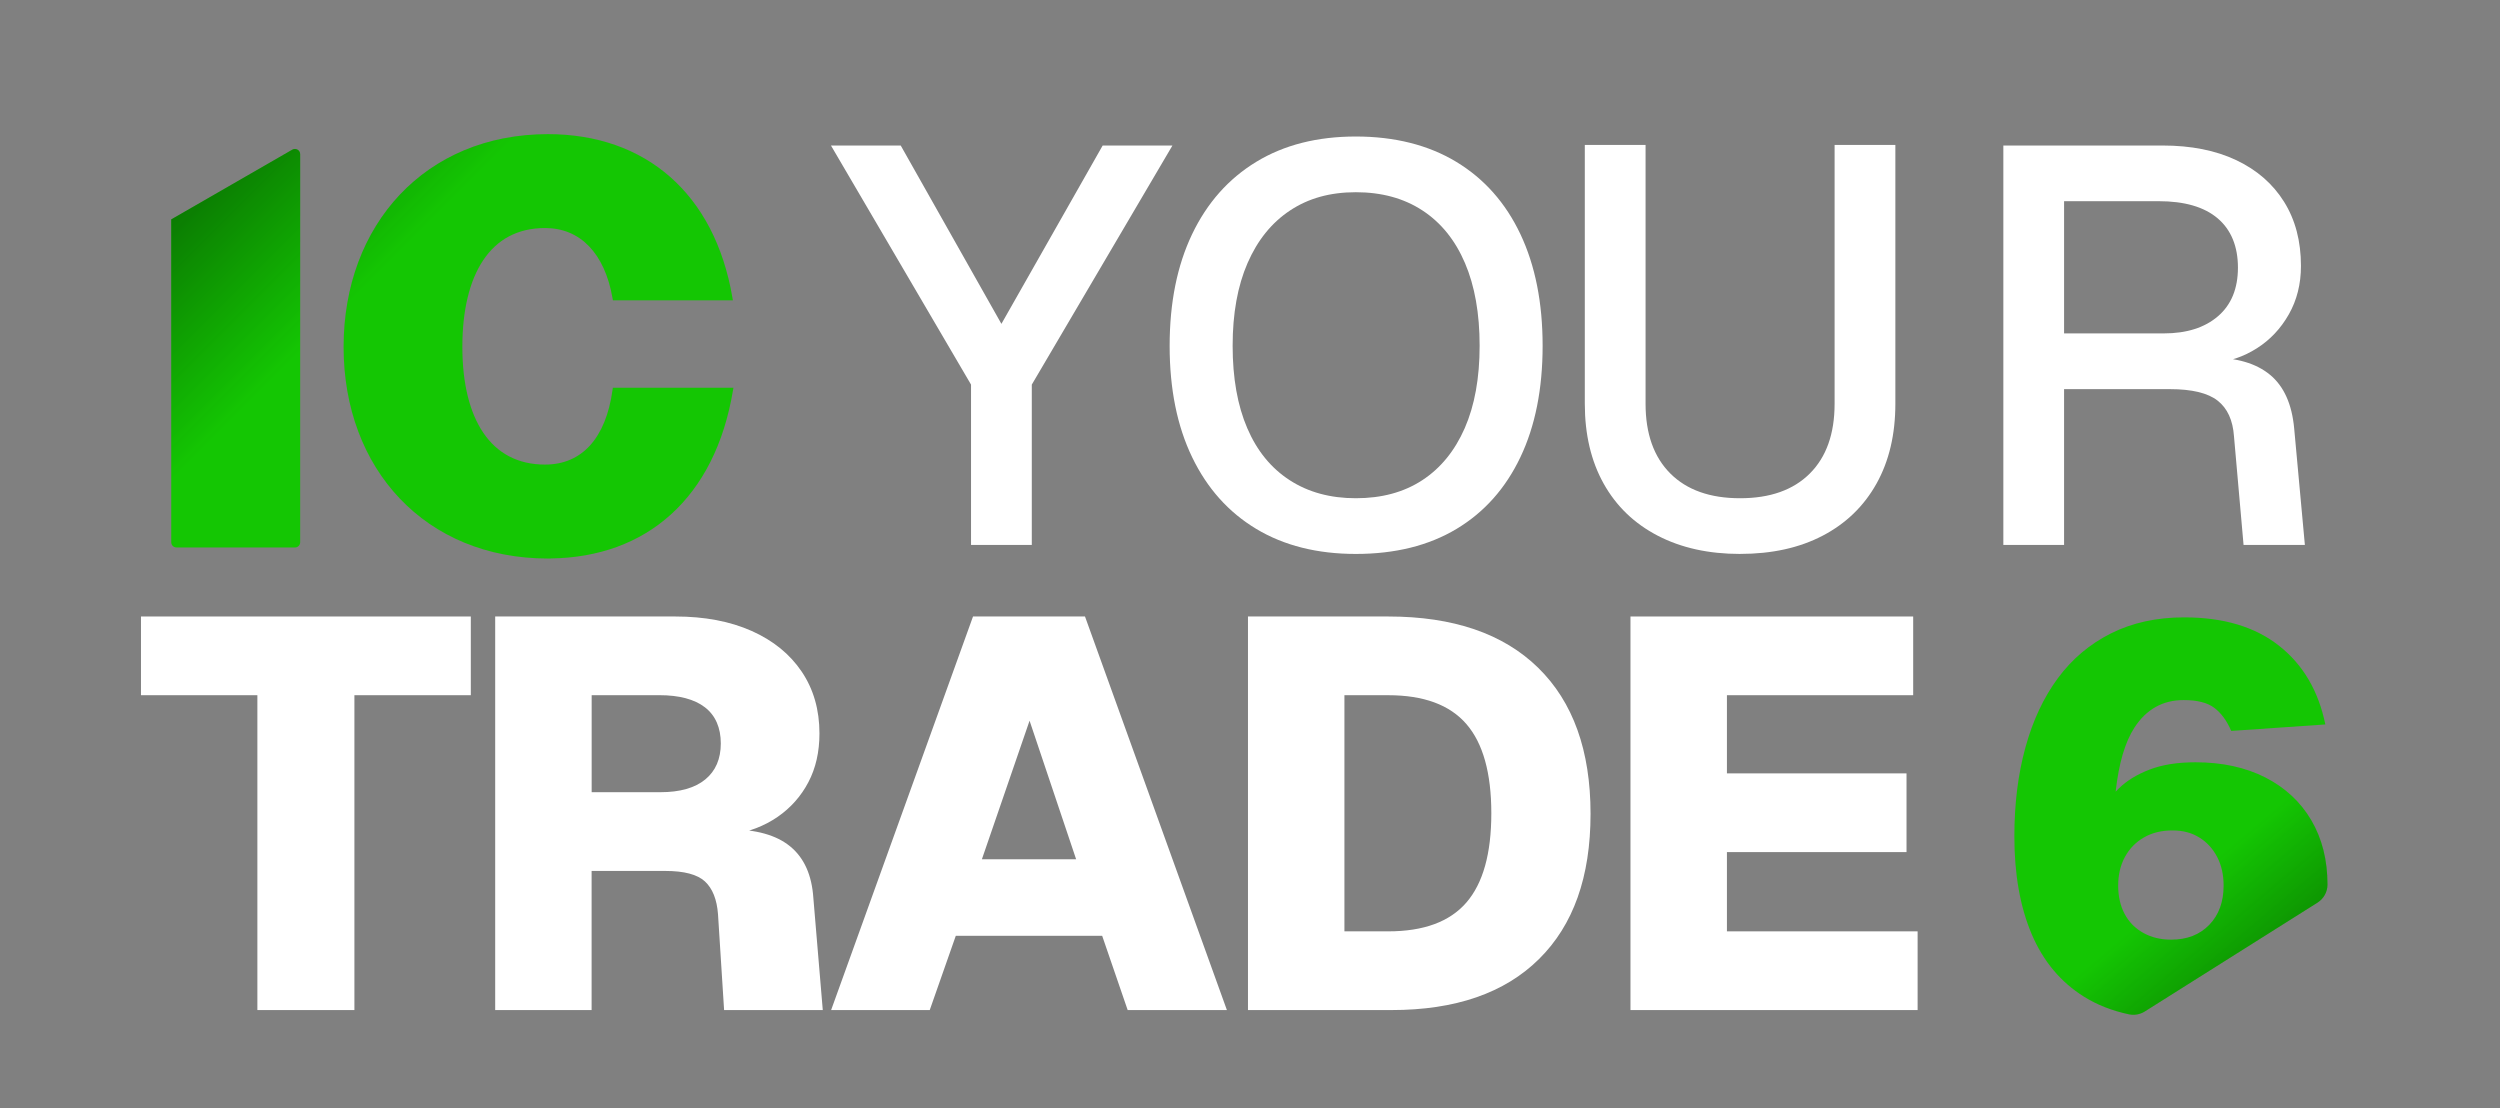
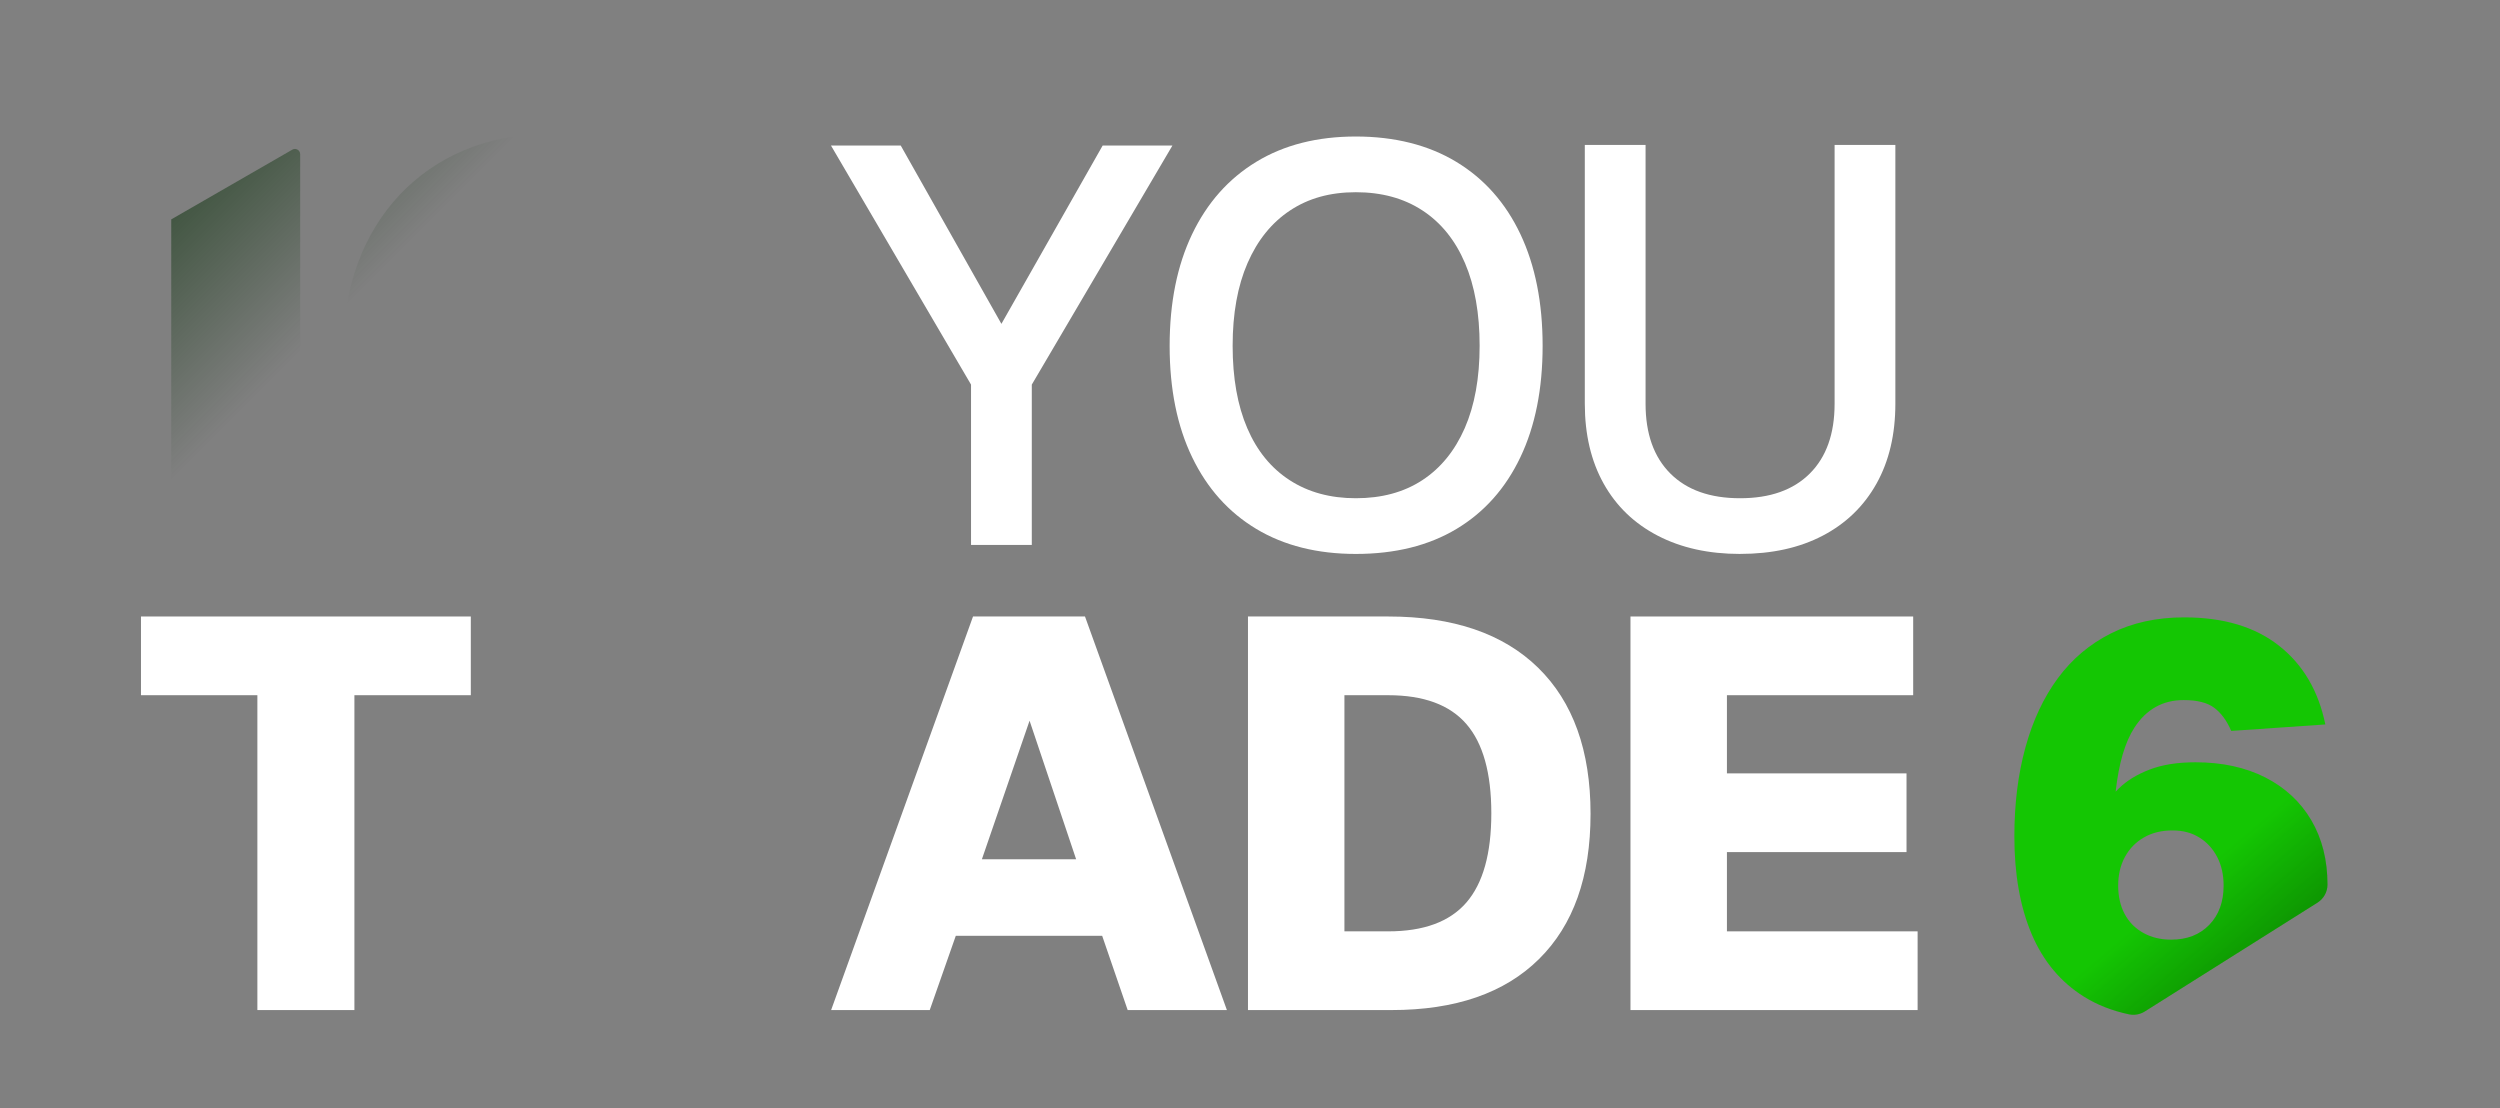
<svg xmlns="http://www.w3.org/2000/svg" xmlns:xlink="http://www.w3.org/1999/xlink" id="Layer_1" viewBox="0 0 919.15 407.52">
  <rect x="0" y="0" width="919.15" height="407.52" fill="#808080" stroke="none" />
  <defs>
    <linearGradient id="linear-gradient" x1="59.74" y1="-12.85" x2="156.07" y2="83.47" gradientUnits="userSpaceOnUse">
      <stop offset="0" stop-color="#012900" />
      <stop offset=".35" stop-color="#012900" stop-opacity=".62" />
      <stop offset="1" stop-color="#012900" stop-opacity="0" />
    </linearGradient>
    <linearGradient id="linear-gradient-2" x1="2.76" y1="44.13" x2="99.09" y2="140.45" xlink:href="#linear-gradient" />
    <linearGradient id="linear-gradient-3" x1="888.11" y1="405.05" x2="813.51" y2="316.57" xlink:href="#linear-gradient" />
    <linearGradient id="shimmer-gradient" x1="0" x2="1" y1="0" y2="0">
      <stop offset="0%" stop-color="#ffffff" stop-opacity="0" />
      <stop offset="40%" stop-color="#ffffff" stop-opacity="0.8" />
      <stop offset="60%" stop-color="#a0ff95" stop-opacity="1" />
      <stop offset="100%" stop-color="#ffffff" stop-opacity="0" />
    </linearGradient>
    <mask id="shimmer-mask">
      <rect x="0" y="0" width="100%" height="100%" fill="white" />
    </mask>
  </defs>
  <style>
    @keyframes sequential-shimmer {
      0% { opacity: 0.3; }
      50% { opacity: 1; }
      100% { opacity: 0.3; }
    }
    
    /* Green elements - sequential shimmer */
    .shimmer-element-1 { animation: sequential-shimmer 4s ease-in-out infinite; }
    .shimmer-element-2 { animation: sequential-shimmer 4s ease-in-out infinite 0.2s; }
    .shimmer-element-3 { animation: sequential-shimmer 4s ease-in-out infinite 0.4s; }
    .shimmer-element-4 { animation: sequential-shimmer 4s ease-in-out infinite 0.6s; }
    .shimmer-element-5 { animation: sequential-shimmer 4s ease-in-out infinite 0.8s; }
    .shimmer-element-6 { animation: sequential-shimmer 4s ease-in-out infinite 1.0s; }
    
    /* White text elements - sequential shimmer */
    .text-element-1 { animation: sequential-shimmer 4s ease-in-out infinite 1.2s; }
    .text-element-2 { animation: sequential-shimmer 4s ease-in-out infinite 1.4s; }
    .text-element-3 { animation: sequential-shimmer 4s ease-in-out infinite 1.6s; }
    .text-element-4 { animation: sequential-shimmer 4s ease-in-out infinite 1.8s; }
    .text-element-5 { animation: sequential-shimmer 4s ease-in-out infinite 2.0s; }
    .text-element-6 { animation: sequential-shimmer 4s ease-in-out infinite 2.2s; }
    .text-element-7 { animation: sequential-shimmer 4s ease-in-out infinite 2.4s; }
    .text-element-8 { animation: sequential-shimmer 4s ease-in-out infinite 2.6s; }
    .text-element-9 { animation: sequential-shimmer 4s ease-in-out infinite 2.8s; }
    .text-element-10 { animation: sequential-shimmer 4s ease-in-out infinite 3.0s; }
    .text-element-11 { animation: sequential-shimmer 4s ease-in-out infinite 3.2s; }
  </style>
-   <path class="shimmer-element-1" d="M201.42,205.35h.96v-.03c17.75-.2,32.82-5.79,44.29-16.17,11.67-10.56,19.54-25.99,22.79-45.47l.19-1.12h-44.34l-.11.83c-1.23,8.91-4.08,15.77-8.28,20.39-4.17,4.59-9.72,7.03-16.53,7.03-10.07,0-17.61-4.21-22.67-11.65-5.1-7.49-7.73-18.33-7.73-31.63s2.58-24.24,7.65-31.84c5.04-7.55,12.58-11.85,22.75-11.85,6.5,0,11.96,2.34,16.16,6.69,4.22,4.37,7.22,10.82,8.65,19.1l.14.8h44.11l-.19-1.12c-3.25-18.97-11.18-33.98-22.85-44.25-11.67-10.27-27.02-15.74-44.98-15.74-22.47,0-41.26,8.3-54.44,22.27-13.17,13.96-20.67,33.52-20.67,55.96s7.5,41.9,20.67,55.75c13.17,13.86,31.97,22.05,54.44,22.05Z" fill="#14c603" />
-   <path class="shimmer-element-2" d="M64.88,201.29h43.56c1.06,0,1.92-.86,1.92-1.92V56.69c0-1.48-1.6-2.4-2.88-1.67l-44.52,25.64v118.7c0,1.06.86,1.92,1.92,1.92Z" fill="#14c603" />
  <path class="shimmer-element-3" d="M201.42,205.35h.96v-.03c17.75-.2,32.82-5.79,44.29-16.17,11.67-10.56,19.54-25.99,22.79-45.47l.19-1.12h-44.34l-.11.83c-1.23,8.91-4.08,15.77-8.28,20.39-4.17,4.59-9.72,7.03-16.53,7.03-10.07,0-17.61-4.21-22.67-11.65-5.1-7.49-7.73-18.33-7.73-31.63s2.58-24.24,7.65-31.84c5.04-7.55,12.58-11.85,22.75-11.85,6.5,0,11.96,2.34,16.16,6.69,4.22,4.37,7.22,10.82,8.65,19.1l.14.8h44.11l-.19-1.12c-3.25-18.97-11.18-33.98-22.85-44.25-11.67-10.27-27.02-15.74-44.98-15.74-22.47,0-41.26,8.3-54.44,22.27-13.17,13.96-20.67,33.52-20.67,55.96s7.5,41.9,20.67,55.75c13.17,13.86,31.97,22.05,54.44,22.05Z" fill="url(#linear-gradient)" />
  <path class="shimmer-element-4" d="M64.88,201.29h43.56c1.06,0,1.92-.86,1.92-1.92V56.69c0-1.48-1.6-2.4-2.88-1.67l-44.52,25.64v118.7c0,1.06.86,1.92,1.92,1.92Z" fill="url(#linear-gradient-2)" />
  <path class="shimmer-element-5" d="M849.76,301.54c-3.98-6.76-9.62-11.99-16.91-15.71-7.28-3.7-15.84-5.57-25.65-5.57-6.63,0-12.26.89-16.9,2.69-4.64,1.78-8.42,4.11-11.33,6.96-.4.38-.77.77-1.13,1.15,1.14-10.33,3.43-18.17,6.89-23.53,4.38-6.75,10.41-10.14,18.1-10.14,5.04,0,8.81.96,11.33,2.89,2.52,1.92,4.58,4.74,6.17,8.45l34.6-2.38c-2.52-12.33-8.19-21.98-17.01-28.93-8.81-6.96-20.44-10.44-34.89-10.44-10.08,0-19.02,1.95-26.85,5.86-7.82,3.91-14.34,9.41-19.58,16.5-5.24,7.09-9.22,15.59-11.93,25.46-2.72,9.87-4.07,20.78-4.07,32.7,0,13.93,2.11,25.89,6.35,35.89,4.25,10.02,10.68,17.7,19.29,23.07,4.8,2.99,10.3,5.15,16.48,6.46,2.01.43,4.12.04,5.86-1.06l63.43-39.97c2.29-1.44,3.71-3.94,3.71-6.65v-.04c0-9.01-1.99-16.9-5.96-23.66ZM812.28,340.01c-3.52,3.65-8.19,5.47-14.02,5.47-3.85,0-7.26-.82-10.24-2.48-2.98-1.66-5.28-3.98-6.87-6.96-1.58-2.98-2.38-6.46-2.38-10.44s.82-7.49,2.48-10.54c1.66-3.05,3.98-5.43,6.96-7.15,2.99-1.73,6.47-2.59,10.45-2.59s7.16.86,9.93,2.59c2.79,1.72,4.97,4.1,6.57,7.15,1.59,3.05,2.38,6.56,2.38,10.54,0,5.97-1.75,10.77-5.26,14.41Z" fill="#14c603" />
  <path class="shimmer-element-6" d="M849.76,301.54c-3.98-6.76-9.62-11.99-16.91-15.71-7.28-3.7-15.84-5.57-25.65-5.57-6.63,0-12.26.89-16.9,2.69-4.64,1.78-8.42,4.11-11.33,6.96-.4.38-.77.77-1.13,1.15,1.14-10.33,3.43-18.17,6.89-23.53,4.38-6.75,10.41-10.14,18.1-10.14,5.04,0,8.81.96,11.33,2.89,2.52,1.92,4.58,4.74,6.17,8.45l34.6-2.38c-2.52-12.33-8.19-21.98-17.01-28.93-8.81-6.96-20.44-10.44-34.89-10.44-10.08,0-19.02,1.95-26.85,5.86-7.82,3.91-14.34,9.41-19.58,16.5-5.24,7.09-9.22,15.59-11.93,25.46-2.72,9.87-4.07,20.78-4.07,32.7,0,13.93,2.11,25.89,6.35,35.89,4.25,10.02,10.68,17.7,19.29,23.07,4.8,2.99,10.3,5.15,16.48,6.46,2.01.43,4.12.04,5.86-1.06l63.43-39.97c2.29-1.44,3.71-3.94,3.71-6.65v-.04c0-9.01-1.99-16.9-5.96-23.66ZM812.28,340.01c-3.52,3.65-8.19,5.47-14.02,5.47-3.85,0-7.26-.82-10.24-2.48-2.98-1.66-5.28-3.98-6.87-6.96-1.58-2.98-2.38-6.46-2.38-10.44s.82-7.49,2.48-10.54c1.66-3.05,3.98-5.43,6.96-7.15,2.99-1.73,6.47-2.59,10.45-2.59s7.16.86,9.93,2.59c2.79,1.72,4.97,4.1,6.57,7.15,1.59,3.05,2.38,6.56,2.38,10.54,0,5.97-1.75,10.77-5.26,14.41Z" fill="url(#linear-gradient-3)" />
  <path class="text-element-1" d="M94.63,371.36v-115.76h-42.8v-28.94h121.27v28.94h-42.8v115.76h-35.67Z" fill="#fff" />
-   <path class="text-element-2" d="M182.06,371.36v-144.7h66.24c10.73,0,20.07,1.77,28.02,5.3,7.95,3.54,14.09,8.53,18.44,14.98,4.35,6.46,6.52,14.03,6.52,22.72,0,6.79-1.36,12.77-4.08,17.94-2.72,5.16-6.49,9.41-11.31,12.74-4.82,3.33-10.57,5.54-17.22,6.62l-.61-2.04c9.92,0,17.43,2.11,22.52,6.32,5.1,4.21,7.91,10.53,8.46,18.96l3.46,41.17h-36.28l-2.24-35.26c-.41-5.43-2.01-9.44-4.79-12.03-2.79-2.58-7.64-3.87-14.57-3.87h-27.11v51.15h-35.46ZM217.52,291.26h25.27c7.2,0,12.7-1.56,16.51-4.69,3.8-3.12,5.71-7.54,5.71-13.25s-1.94-10.26-5.81-13.25c-3.87-2.99-9.48-4.48-16.81-4.48h-24.86v35.67Z" fill="#fff" />
  <path class="text-element-3" d="M305.57,371.36l52.17-144.7h41.17l52.17,144.7h-36.48l-9.38-27.31h-53.81l-9.58,27.31h-36.28ZM361,315.92h34.65l-17.12-50.95-17.53,50.95Z" fill="#fff" />
  <path class="text-element-4" d="M458.83,371.36v-144.7h51.56c23.91,0,42.29,6.29,55.13,18.85,12.84,12.57,19.26,30.47,19.26,53.70s-6.32,40.90-18.95,53.40c-12.64,12.50-30.71,18.75-54.21,18.75h-52.79ZM494.29,342.42h16.10c13.04,0,22.62-3.53,28.74-10.60s9.17-18.00,9.17-32.81-3.06-25.75-9.17-32.81c-6.11-7.06-15.69-10.60-28.74-10.60h-16.10v86.82Z" fill="#fff" />
-   <path class="text-element-5" d="M599.46,371.36v-144.70h103.94v28.94h-68.48v28.74h66.03v28.94h-66.03v29.14h70.11v28.94h-105.57Z" fill="#fff" />
+   <path class="text-element-5" d="M599.46,371.36v-144.70h103.94v28.94h-68.48v28.74h66.03v28.94h-66.03v29.14h70.11v28.94h-105.57" fill="#fff" />
  <path class="text-element-6" d="M357.01,200.35v-58.95l-51.50-87.90h25.65l37.02,65.57,37.23-65.57h25.65l-51.71,87.90v58.95h-22.34Z" fill="#fff" />
  <path class="text-element-7" d="M498.49,203.66c-14.20,0-26.41-3.07-36.61-9.20-10.21-6.13-18.07-14.93-23.58-26.37-5.52-11.44-8.27-25.09-8.27-40.95s2.76-29.54,8.27-41.06c5.51-11.51,13.37-20.37,23.58-26.58,10.20-6.21,22.41-9.31,36.61-9.31s26.65,3.10,36.92,9.31c10.27,6.21,18.13,15.07,23.58,26.58,5.45,11.52,8.17,25.20,8.17,41.06s-2.72,29.51-8.17,40.95c-5.45,11.45-13.27,20.24-23.48,26.37-10.21,6.13-22.55,9.20-37.02,9.20ZM498.49,183.18c9.51,0,17.65-2.20,24.41-6.62,6.75-4.41,11.96-10.79,15.62-19.13,3.65-8.34,5.48-18.44,5.48-30.30s-1.79-21.99-5.38-30.40c-3.59-8.41-8.79-14.86-15.62-19.34-6.83-4.48-15.00-6.72-24.51-6.72s-17.45,2.24-24.20,6.72c-6.76,4.48-11.96,10.93-15.62,19.34-3.66,8.41-5.48,18.55-5.48,30.40s1.79,21.96,5.38,30.30c3.58,8.35,8.79,14.72,15.62,19.13,6.83,4.42,14.92,6.62,24.30,6.62Z" fill="#fff" />
  <path class="text-element-8" d="M639.76,203.66c-11.58,0-21.69-2.24-30.30-6.72-8.62-4.48-15.24-10.86-19.86-19.13-4.62-8.27-6.93-18.06-6.93-29.37V53.29h22.34v95.14c0,11.03,3.03,19.58,9.10,25.65,6.07,6.07,14.61,9.10,25.65,9.10s19.58-3.03,25.65-9.10c6.07-6.06,9.10-14.61,9.10-25.65V53.29h22.34v95.14c0,11.31-2.31,21.10-6.93,29.37-4.62,8.27-11.20,14.65-19.75,19.13-8.55,4.48-18.69,6.72-30.41,6.72Z" fill="#fff" />
-   <path class="text-element-9" d="M736.55,200.35V53.50h58.53c10.48,0,19.51,1.79,27.10,5.38,7.58,3.59,13.44,8.69,17.58,15.31s6.21,14.48,6.21,23.58c0,6.62-1.48,12.55-4.45,17.79-2.97,5.24-6.90,9.41-11.79,12.51-4.90,3.10-10.10,4.86-15.62,5.27l-1.03-1.86c9.24,0,16.41,2.10,21.51,6.31,5.10,4.21,8.07,10.79,8.89,19.75l3.93,42.82h-22.54l-3.52-39.92c-.41-5.93-2.41-10.31-6.00-13.13-3.59-2.82-9.45-4.24-17.58-4.24h-38.89v57.29h-22.34ZM758.89,122.58h36.61c8.41,0,15.06-2.10,19.96-6.31,4.89-4.20,7.34-10.17,7.34-17.89s-2.48-13.89-7.45-18.10c-4.96-4.21-12.20-6.31-21.72-6.31h-34.75v48.61Z" fill="#fff" />
</svg>